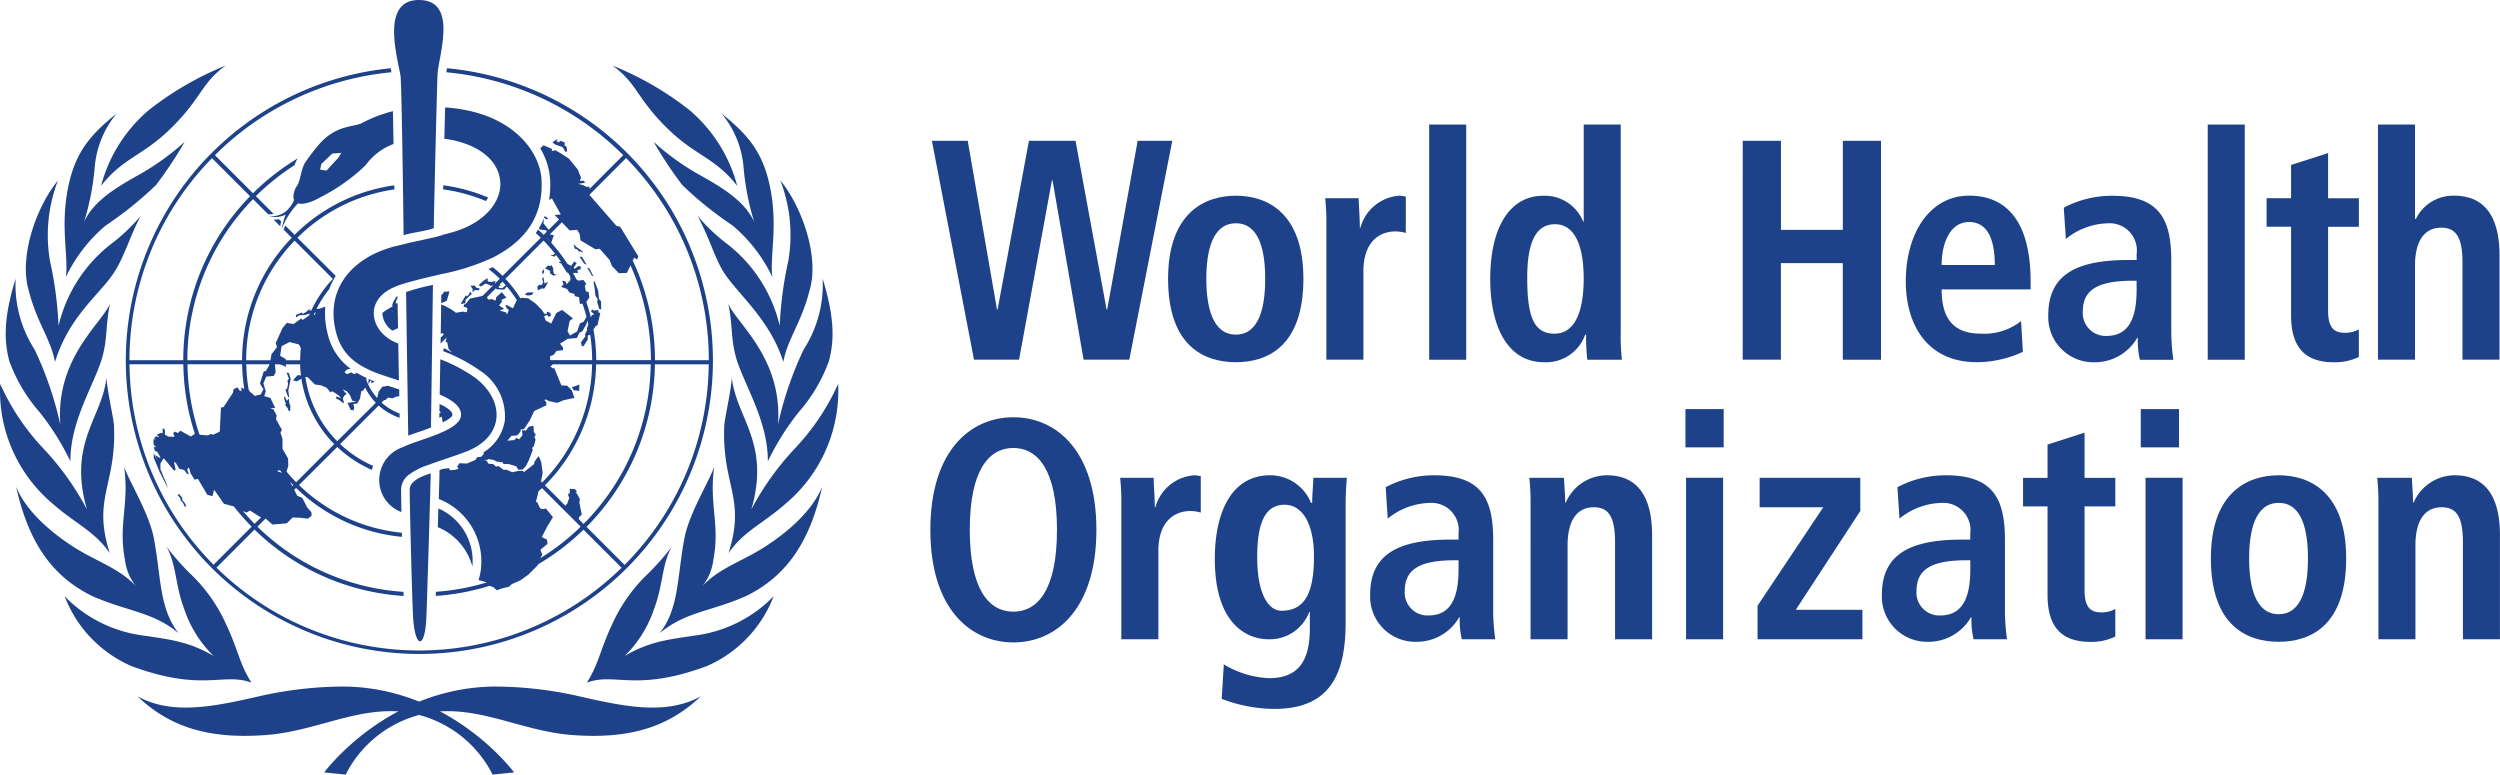
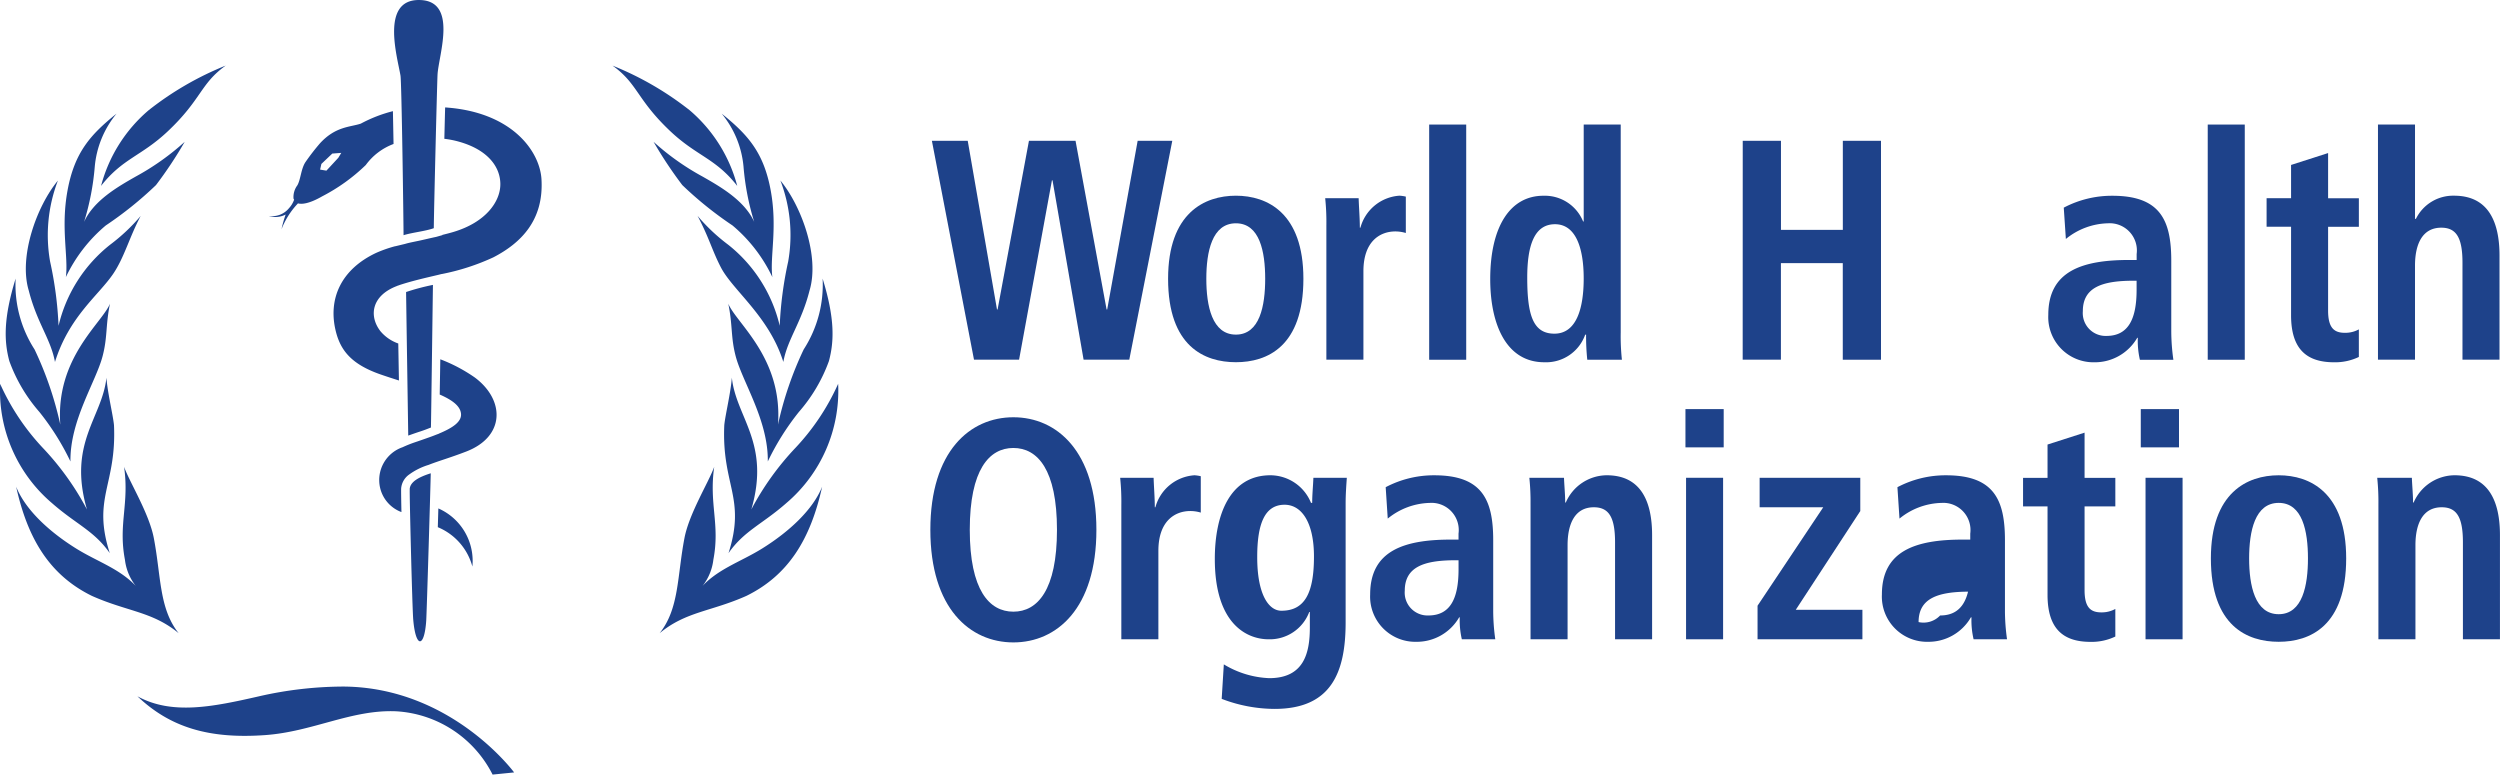
<svg xmlns="http://www.w3.org/2000/svg" width="210.149" height="65.111" viewBox="0 0 210.149 65.111">
  <defs>
    <style>.a{fill:#1e428a;}</style>
  </defs>
  <g transform="translate(-17.944 -16.694)">
    <g transform="translate(96.275 27.16)">
      <path class="a" d="M293.8,60.166h-.049l-2.762,15.077H287.2l-3.54-18.4h3.013l2.46,14.181h.05l2.636-14.181h3.916l2.611,14.181h.05l2.561-14.181h2.911l-3.615,18.4h-3.84Z" transform="translate(-283.657 -55.474)" />
      <path class="a" d="M356.721,72.494c2.636,0,5.674,1.45,5.674,6.985,0,5.694-3.039,7.012-5.674,7.012s-5.7-1.318-5.7-7.012C351.022,73.944,354.085,72.494,356.721,72.494Zm0,11.677c2.008,0,2.462-2.425,2.462-4.692s-.453-4.665-2.462-4.665-2.486,2.4-2.486,4.665S354.712,84.171,356.721,84.171Z" transform="translate(-331.163 -66.51)" />
      <path class="a" d="M395.914,74.945a19.488,19.488,0,0,0-.1-2.241h2.812c.025.817.1,1.661.1,2.478h.05a3.652,3.652,0,0,1,3.288-2.689,3.2,3.2,0,0,1,.528.079V75.63a3.08,3.08,0,0,0-.879-.132c-1.281,0-2.686.817-2.686,3.348v7.433h-3.114V74.945Z" transform="translate(-362.75 -66.51)" />
      <path class="a" d="M425.466,52.2h3.113v19.77h-3.113Z" transform="translate(-383.661 -52.196)" />
      <path class="a" d="M453.843,52.2v17.45a18.5,18.5,0,0,0,.1,2.32h-2.911a19.047,19.047,0,0,1-.1-2.108h-.075a3.49,3.49,0,0,1-3.44,2.319c-3.213,0-4.543-3.216-4.543-6.985,0-4.428,1.682-7.011,4.469-7.011a3.471,3.471,0,0,1,3.338,2.162h.051V52.2h3.112ZM448.27,69.778c1.833,0,2.461-2.082,2.461-4.64,0-2.636-.7-4.56-2.411-4.56-1.732,0-2.335,1.766-2.335,4.482C445.985,68.2,446.463,69.778,448.27,69.778Z" transform="translate(-395.937 -52.196)" />
      <path class="a" d="M514.878,56.845h3.214v7.486h5.2V56.845H526.5v18.4h-3.213V67.125h-5.2v8.119h-3.214Z" transform="translate(-446.715 -55.474)" />
-       <path class="a" d="M571.217,85.62a9.249,9.249,0,0,1-3.866.87c-4.167,0-5.975-3.137-5.975-6.8,0-4.059,2.033-7.2,5.322-7.2,2.786,0,5.171,1.713,5.171,7.249v.633h-7.48c0,2.32.878,3.717,3.288,3.717a4.977,4.977,0,0,0,3.389-1.055Zm-2.36-7.3c0-2.4-.754-3.612-2.159-3.612-1.632,0-2.309,1.818-2.309,3.612Z" transform="translate(-479.506 -66.51)" />
      <path class="a" d="M603.3,73.5a8.662,8.662,0,0,1,4.092-1c4.016,0,4.945,2.056,4.945,5.456v5.93a17.49,17.49,0,0,0,.177,2.4H609.7a7.046,7.046,0,0,1-.175-1.844h-.05a4.121,4.121,0,0,1-3.615,2.056A3.8,3.8,0,0,1,602,82.51c0-3.69,2.862-4.612,6.8-4.612h.627v-.5a2.287,2.287,0,0,0-2.41-2.584,5.8,5.8,0,0,0-3.54,1.318Zm6.124,6.142h-.277c-2.661,0-4.243.58-4.243,2.556a1.92,1.92,0,0,0,1.983,2.083c1.858,0,2.536-1.45,2.536-3.875v-.764Z" transform="translate(-508.152 -66.51)" />
      <path class="a" d="M647.468,52.2h3.113v19.77h-3.113Z" transform="translate(-540.218 -52.196)" />
      <path class="a" d="M666.307,61.335l3.113-1v3.8h2.586v2.4H669.42v7.038c0,1.45.5,1.872,1.406,1.872a2.355,2.355,0,0,0,1.179-.29v2.319a4.6,4.6,0,0,1-2.083.448c-2.309,0-3.615-1.107-3.615-3.954V66.529H664.25v-2.4h2.057V61.335Z" transform="translate(-552.052 -57.935)" />
      <path class="a" d="M696.009,52.2h3.113V60.13h.075a3.485,3.485,0,0,1,3.212-1.95c2.938,0,3.816,2.293,3.816,5.035v8.751h-3.113V63.821c0-2.082-.5-2.952-1.782-2.952-1.632,0-2.209,1.45-2.209,3.189v7.908h-3.113V52.2Z" transform="translate(-574.448 -52.196)" />
    </g>
    <g transform="translate(96.149 51.083)">
      <path class="a" d="M290.209,135.673c3.641,0,6.979,2.847,6.979,9.463s-3.339,9.463-6.979,9.463-6.979-2.846-6.979-9.463S286.569,135.673,290.209,135.673Zm0,16.342c2.033,0,3.665-1.819,3.665-6.88s-1.632-6.88-3.665-6.88-3.665,1.819-3.665,6.88S288.176,152.015,290.209,152.015Z" transform="translate(-283.23 -134.987)" />
      <path class="a" d="M337.452,154.664a19.609,19.609,0,0,0-.1-2.24h2.812c.025.818.1,1.661.1,2.478h.05a3.653,3.653,0,0,1,3.289-2.689,3.157,3.157,0,0,1,.526.08v3.058a3.034,3.034,0,0,0-.878-.132c-1.28,0-2.686.817-2.686,3.347V166h-3.114V154.664Z" transform="translate(-321.397 -146.651)" />
      <path class="a" d="M365.1,168.108a7.943,7.943,0,0,0,3.816,1.16c2.937,0,3.415-2.135,3.415-4.27v-1.292h-.051A3.544,3.544,0,0,1,368.862,166c-1.808,0-4.519-1.265-4.519-6.749,0-3.743,1.281-7.038,4.67-7.038a3.7,3.7,0,0,1,3.415,2.32h.1c0-.712.075-1.4.1-2.109h2.811c-.05.712-.1,1.424-.1,2.135v10.017c0,4.244-1.23,7.276-5.975,7.276a12.5,12.5,0,0,1-4.443-.844Zm4.842-4.508c1.957,0,2.736-1.476,2.736-4.56,0-2.846-1.03-4.376-2.511-4.349-1.632.027-2.259,1.608-2.259,4.376C367.9,162.256,368.882,163.6,369.937,163.6Z" transform="translate(-340.431 -146.651)" />
      <path class="a" d="M409.942,153.217a8.676,8.676,0,0,1,4.092-1c4.017,0,4.946,2.056,4.946,5.456v5.93a17.554,17.554,0,0,0,.175,2.4h-2.811a7.09,7.09,0,0,1-.176-1.845h-.05a4.116,4.116,0,0,1-3.614,2.056,3.8,3.8,0,0,1-3.867-3.98c0-3.69,2.862-4.612,6.8-4.612h.628v-.5a2.288,2.288,0,0,0-2.41-2.584,5.8,5.8,0,0,0-3.54,1.319Zm6.125,6.142h-.276c-2.661,0-4.244.579-4.244,2.557A1.92,1.92,0,0,0,413.531,164c1.858,0,2.536-1.449,2.536-3.875Z" transform="translate(-371.667 -146.653)" />
      <path class="a" d="M454.125,154.664a19.321,19.321,0,0,0-.1-2.24h2.913c.026.686.1,1.4.1,2.083h.051a3.778,3.778,0,0,1,3.44-2.294c2.936,0,3.815,2.294,3.815,5.035V166H461.23v-8.145c0-2.082-.5-2.952-1.782-2.952-1.633,0-2.209,1.449-2.209,3.189V166h-3.113V154.664Z" transform="translate(-403.674 -146.651)" />
      <path class="a" d="M498.543,133.346h3.214v3.216h-3.214Zm.051,5.773h3.113v13.576h-3.113Z" transform="translate(-435.069 -133.346)" />
      <path class="a" d="M519.1,163.684l5.523-8.276h-5.348V152.93h8.461v2.795l-5.422,8.3h5.6v2.478H519.1v-2.821Z" transform="translate(-449.566 -147.157)" />
-       <path class="a" d="M555.865,153.217a8.675,8.675,0,0,1,4.093-1c4.017,0,4.945,2.056,4.945,5.456v5.93a17.5,17.5,0,0,0,.176,2.4h-2.811a6.967,6.967,0,0,1-.177-1.845h-.05a4.118,4.118,0,0,1-3.614,2.056,3.8,3.8,0,0,1-3.867-3.98c0-3.69,2.861-4.612,6.8-4.612h.627v-.5a2.287,2.287,0,0,0-2.41-2.584,5.8,5.8,0,0,0-3.539,1.319Zm6.126,6.142h-.276c-2.662,0-4.244.579-4.244,2.557A1.92,1.92,0,0,0,559.455,164c1.858,0,2.536-1.449,2.536-3.875Z" transform="translate(-474.573 -146.653)" />
+       <path class="a" d="M555.865,153.217a8.675,8.675,0,0,1,4.093-1c4.017,0,4.945,2.056,4.945,5.456v5.93a17.5,17.5,0,0,0,.176,2.4h-2.811a6.967,6.967,0,0,1-.177-1.845h-.05a4.118,4.118,0,0,1-3.614,2.056,3.8,3.8,0,0,1-3.867-3.98c0-3.69,2.861-4.612,6.8-4.612h.627v-.5a2.287,2.287,0,0,0-2.41-2.584,5.8,5.8,0,0,0-3.539,1.319m6.126,6.142h-.276c-2.662,0-4.244.579-4.244,2.557A1.92,1.92,0,0,0,559.455,164c1.858,0,2.536-1.449,2.536-3.875Z" transform="translate(-474.573 -146.653)" />
      <path class="a" d="M596.864,141.057l3.113-1v3.8h2.586v2.4h-2.586v7.037c0,1.45.5,1.871,1.406,1.871a2.355,2.355,0,0,0,1.18-.289v2.32a4.6,4.6,0,0,1-2.083.448c-2.309,0-3.616-1.107-3.616-3.954v-7.432h-2.058v-2.4h2.058Z" transform="translate(-502.954 -138.078)" />
      <path class="a" d="M628.375,133.346h3.213v3.216h-3.213Zm.4,5.773h3.113v13.576h-3.113Z" transform="translate(-526.627 -133.346)" />
      <path class="a" d="M654.07,152.215c2.636,0,5.673,1.45,5.673,6.985,0,5.693-3.038,7.011-5.673,7.011s-5.7-1.318-5.7-7.011C648.371,153.665,651.433,152.215,654.07,152.215Zm0,11.677c2.008,0,2.46-2.426,2.46-4.692s-.453-4.665-2.46-4.665-2.485,2.4-2.485,4.665S652.062,163.892,654.07,163.892Z" transform="translate(-540.729 -146.652)" />
      <path class="a" d="M695.9,154.664a19.4,19.4,0,0,0-.1-2.24h2.912c.025.686.1,1.4.1,2.083h.05a3.776,3.776,0,0,1,3.438-2.294c2.937,0,3.817,2.294,3.817,5.035V166h-3.113v-8.145c0-2.082-.5-2.952-1.783-2.952-1.631,0-2.208,1.449-2.208,3.189V166H695.9V154.664Z" transform="translate(-574.177 -146.651)" />
    </g>
    <g transform="translate(17.944 22.209)">
-       <path class="a" d="M84.182,47.017a14.782,14.782,0,0,0-3.771-1.03c0,.116-.006.232-.008.345a14.447,14.447,0,0,1,3.594.98A3.042,3.042,0,0,0,84.182,47.017Zm-3.248,7.895-.458.023-.137.228h-.093l-.01.74.471-.214Zm1.6.3-.16.114-.068-.091-.435.732.389-.068.023-.275.3-.3.229-.206-.138-.183Zm.527-.412h.343l.068-.137-.3-.068-.114-.183-.366.023.183.252v.3Zm-2.746,10.87.046.182-.021.083c.744-.365.851-.577.843-.674-.025-.294-.461-.6-1.086-.892,0,.223-.007.423-.011.6l.125.133c-.042.018-.085.032-.128.048,0,.136-.005.26-.006.37.073-.026.147-.048.219-.079Zm.274-.756H80.6l-.027.015ZM67.236,61.724l.2.516-.123.172.049.27-.074.395-.148.1.246.639.074-.024-.074-.565.2-.959-.148-.492Zm.2,2.212-.1.074-.074.1-.172-.369-.074.074.074.32.1.2-.074.123.2.246.123.271.1-.025.024-.418-.1-.221Zm12.5,11.584v.013l.023,0Zm-3.816-19.5.028.154a5.033,5.033,0,0,0-.852.545,1.768,1.768,0,0,0,.409,1.09,1.961,1.961,0,0,0,.424.4L76.608,58,76.572,55.9l-.164.017.049-.246.108-.168,0-.211-.1.085-.221.344Zm.024.614-.019-.064.025-.015Zm-9.438-7.2a2.742,2.742,0,0,1,.084-.4l-.2-.2a1.693,1.693,0,0,1-.447.041Zm7.945,13.039c-.1-.037-.2-.076-.3-.116l.023.278Zm-.311-.121-.2-.083-.035.44Zm17.516.387-.641.229.16.252.458.045Zm9.289-11.619A24.659,24.659,0,0,0,80.722,36.148q-.029.184-.049.341A24.227,24.227,0,0,1,95.54,43.453L92.7,46.3l-.006-.2-.233.024-.28-.14-.421-.117.583-.093-.117-.164H91.9l.093-.257-.281-.7-.747-.911-.724-.467-.4-.233-.3.07v-.187l-.7-.3-.276.258a5.824,5.824,0,0,1,.825,2.578,8.156,8.156,0,0,1-.083,1.762l.235-.138.747,1.354-.514.047.365.379-.867.867-.443-.554.042-.414a6.588,6.588,0,0,1-.418.827l.056.112.549.069.054.119-.264.264c-.154-.152-.311-.3-.47-.442-.061.1-.127.195-.194.29.142.13.283.26.42.4L85.4,53.6a10.079,10.079,0,0,0-.831-.729c-.117.054-.236.107-.357.158a9.688,9.688,0,0,1,.946.815l-.414.413-.006-.007.068-.228-.32.092-.343-.046V53.79l-.366.229-.389.366.183.115.389-.252.389.137v.069l.261-.066-.9.9-1.057.221-.3.389-.205.137-.023.206.16-.023.16.137-.033.229-.077.078-.256-.055-.607.095c-.116-.09-.236-.175-.361-.255l-.04-.046-.171-.079A5.047,5.047,0,0,0,80.234,56l-.017,1.3c-.006.413-.013.8-.02,1.177l.142-.071.123.119-.27.27c0,.17-.006.333-.008.5l.512-.512-.1.361.151.052.108.551.29.289-.686-.366-.054.261a14.2,14.2,0,0,1,3.113,1.648,4.583,4.583,0,0,1,2.068,4.185,3.821,3.821,0,0,1-1.792,2.669l.029.116-.205.252-.366.046-.137.229-.709.3-.641-.023-.184.275.115.183,0,0c-.086.031-.172.061-.26.09l-.448.044-.114-.182-.5.068-.006,0-.277.1v.356c0,.1-.022.914-.055,2.07a5.63,5.63,0,0,1,3.557,5.7,4.271,4.271,0,0,1-.222,1.113l0,0,.7.2a19.475,19.475,0,0,1-4.279.789c0,.117-.007.235-.011.346a19.65,19.65,0,0,0,4.517-.846l.305.1.32.274.393-.152.614-.145.252-.228.687-.3.686-.481.778-.778.037-.093A19.888,19.888,0,0,0,92.2,74.937l3.2,3.2a24.31,24.31,0,0,1-34.054-.009l3.2-3.2a19.68,19.68,0,0,0,12.53,5.581c0-.113-.007-.228-.011-.346a19.331,19.331,0,0,1-12.276-5.479L65.477,74l.578.506,1.2-.1.492-.492.664.024.615.074.319-.246-.024-.3-.344-.393-.418-.812-.418-.172-.261-.5.159-.159a14.77,14.77,0,0,0,8.9,4.112q0-.175-.009-.347a14.428,14.428,0,0,1-8.646-4.01L71.5,67.983a10.08,10.08,0,0,0,2.914,1.931,3.355,3.355,0,0,1,.092-.342,9.7,9.7,0,0,1-2.763-1.832l3.239-3.24a5.082,5.082,0,0,0,1.762,1.037l-.006-.364a4.772,4.772,0,0,1-1.513-.916l.213-.213.114-.007.2-.2.433.056.252-.14.279-.03-.01-.575-.989-.323-.036.033-.405.07-.293.405-.126.517.006.031a4.716,4.716,0,0,1-.927-1.548l.03-.15a7.958,7.958,0,0,1-.823-.429l-.22.11-.246-.147-.369.147-.2-.173.221-.221.292-.059a5.034,5.034,0,0,1-1.942-3,6.735,6.735,0,0,1-.183-2.228l-.455.17-.287.032a9.782,9.782,0,0,1,1.071-1.667,5.735,5.735,0,0,1,.571-1.152l-.032.03L68.153,50.4A14.431,14.431,0,0,1,76.3,46.337c0-.114,0-.23-.005-.346a14.772,14.772,0,0,0-8.382,4.163l-.777-.777a.057.057,0,0,1,0,.007c-.062.126-.11.235-.148.328l.688.689A14.777,14.777,0,0,0,63.5,60.689H58.9A19.345,19.345,0,0,1,64.42,47.152l1.264,1.264a1.466,1.466,0,0,0,.289.008,1.409,1.409,0,0,0,.18-.026L64.659,46.9a19.666,19.666,0,0,1,3.248-2.6,3.017,3.017,0,0,1,.264-.571,19.832,19.832,0,0,0-3.755,2.929l-3.2-3.2a24.234,24.234,0,0,1,14.832-6.97L76,36.15a24.676,24.676,0,1,0,25.139,14.969ZM64.549,74.444c-.343-.346-.667-.706-.981-1.073l.3.129.295-.172.811.516.134.041Zm.524-10.876-.516.123-.222-.221-.147-.1-.134-.178a14.656,14.656,0,0,1-.2-2.157h1.938l-.026.1-.27.468-.172.024L65,62.659l.295.467Zm1.45,6.49-.049-.123.246.04c.049.061.095.123.144.182Zm1.2,1.216-.187-.361c.089.094.175.19.266.282Zm.323-.322c-.284-.288-.553-.588-.811-.894h.005l.147-.516-.024-.59-.467-.811v-.836l-.172-.541.123-.221-.492-.886.049-.319-.271-.516-.27-.074.442-.073-.123-.172-.3-.64-.516-.148.123-.417-.2-.664.246-.566.615-.049.172-.294-.063-.689h.389l.239.074.295.148-.008-.222h1.2c.009.31.034.616.071.918l-.012.016-.271-.024-.394.443.345.074.372-.223a9.978,9.978,0,0,0,2.757,5.505ZM66.7,60.323l.123-.812.664-.344.787.2.165.3a10.034,10.034,0,0,0-.058,1.028h-1.21l0-.1Zm3.442,2.483.467.2.32.394.147-.1.541.345.2.246-.369-.148-.073.148.32.172.344.271v-.173l-.074-.269.148-.246.172-.1-.344-.418.393.2.246.32.172.442.344.073-.737.124.27.59.246.025.049-.246-.073-.295.319-.024.246-.419.1-.614.172-.074.153-.243a5.088,5.088,0,0,0,.9,1.283L71.494,67.5a9.631,9.631,0,0,1-2.673-5.4l.185.017.615.614Zm-.615-5.921c.028-.063.054-.127.083-.189l.09-.012-.1.2Zm-1.609-6.238,3.209,3.209a10.057,10.057,0,0,0-1.815,2.664l-.177-.032.147-.2-.368.32-.3.2-.074-.123-.516.2.025.2.27-.172.467-.024.413-.113c-.022.051-.046.1-.067.153l-.542.378-.123-.123-.639.468-.565-.1-.368.442-.565,1.254.1.344-.467.614-.074.467-.006.024H63.842A14.434,14.434,0,0,1,67.913,50.646ZM63.5,61.035a15.036,15.036,0,0,0,.185,2.072l-.24-.129v.32l-.172-.074-.147-.246-.344.147-.049.3-.787,1.2-.221.049-.1,2.016-.566.271-.172-.075-.27.123-.639-.048-.068-.03a19.512,19.512,0,0,1-1-5.9Zm-7.559-9.783a24.257,24.257,0,0,1,5.031-7.543l3.2,3.2a19.724,19.724,0,0,0-5.617,13.781H54.033A24.2,24.2,0,0,1,55.945,51.253Zm0,18.958a24.177,24.177,0,0,1-1.906-9.175h4.526a19.751,19.751,0,0,0,.97,5.847l-.34.226-.885-.492-.2.2-.246-.123-.147.123.1.32-.516-.024-.295-.173.025-.27-.074-.221h-.147l.025.246-.025.148-.123-.049-.369.173.246.2-.32-.073-.147.172.172.074H56.05V67.7l.1.2.123.1h-.2l.1.32.2.074.07.123.126.222.074.2-.442-.271.172.468-.3-.64V68.9l.271.639.221.541.688,1.353-.074-.271-.541-1.3v-.491l.271-.443.885,1.057.123-.1-.147-.664.172.122.27.468.443.122.2.3.172.025-.147-.368.147-.2.148.516.319.516.3-.049L60.573,72l.442.123.123-.541.172.221.664.959.829.221a20.215,20.215,0,0,0,1.5,1.7l-3.2,3.2A24.264,24.264,0,0,1,55.945,70.21ZM95.78,43.7a24.226,24.226,0,0,1,6.953,16.991H98.208a19.693,19.693,0,0,0-1.557-7.676c-.1-.236-.206-.467-.315-.7l.117-.245.257.164.093-.281L95.285,49.48l-.327-.094-2.242-2.569v-.051ZM89.1,50.382l.394.434.206-.641-.32-.046V50.1l1-1,.657.681.63-.047.21.351.071.537,1.26.747.35-.047.841.957.187.49.583.608.678-.024.3-.635a19.405,19.405,0,0,1,1.719,7.97H93.269a15.057,15.057,0,0,0-.232-2.574l.209-.322h.114l.252-1.075-.183-.046.046-.182-.458.022-.092-.114-.092.206.274.229L92.9,56.9l-.078.2q-.165-.66-.389-1.3l.26-.39-.069-.457-.228-.046-.092-.5.137-.114-.252-.344L91.758,54l-.145-.1c-.1-.183-.2-.364-.3-.544h.444l-.092-.229.3-.091v-.229l-.205-.023-.3.229-.092-.092.252-.389-.205-.138-.252.366-.3-.152q-.363-.555-.779-1.08l.008-.095-.04.053q-.451-.566-.96-1.093Zm1.126,8.923.641-.412.778-.069.206-.435.252-.137.343-.595.084-.306c.027.112.051.225.075.337l-.136.357.046.091-.183.366.023.183-.366.5.068.319.137.023.366-.572v-.343l.183-.046.018-.029a14.812,14.812,0,0,1,.164,2.146H89.466l-.088-.059.023-.274.3-.115.228-.32.549-.069v-.228Zm.916-6.316-.01.055-.057-.093Zm-2.3-2.353a14.719,14.719,0,0,1,.968,1.109l-.183.1-.206.046.321.091.15-.129q.216.277.416.564h-.154v.091l.161.046.48.756.134.067c.056.1.109.195.164.292v.3l-.32.343-.092-.251-.275-.046.115.3-.205.206.5.183.206.3.412.115.023.183.366.092.069.572.221-.031c.129.37.241.746.34,1.126l-.011,0-.229.389-.32.16-.229.664-.6.343-.206-.367.183-.869.274-.206-.915-.709-.481.252-.435.892-.458-.252-.137-.366.251-.114.115.16.206-.068L89.4,56.7l-.3-.091.023.183h-.206l-.229-.343-.526-.527-.618-.435-.572-.046-.057.079a10.048,10.048,0,0,0-1.282-1.672Zm-3.707,3.707.256-.256c.093.1.184.2.274.3l-.293.248-.251-.023-.092-.091.206-.137Zm.008,2.17.389-.137-.434-.3.252-.3-.046-.16.412-.183-.389-.458-.458.412-.069.3-.3-.137-.32.047-.091-.206h0l.742-.741.063.079.64.023.218-.261a9.7,9.7,0,0,1,.841,1.155l-.006,0-.321.686-.5-.274-.138.023.138.274.159.115-.159.389-.069-.183ZM88.051,69.42l-.76.6-.109.086-.068-.114h-.366l-.526.114-.5-.205h-.252l-.389-.3-.252.024L84.6,69.42,84.23,69.4l-.183-.252-.16-.062.034-.022.218.038v-.114l.527.092.183.114.572.092.046.138h.457l.618.182.177.293.372-.018.275-.3.228-.458.343-.892-.068-.159.16-.161.138-.549-.092-.229.115-.183-.16-.206-.046-.549-.389.091-.228.321-.343-.023.045.412-.274.344-.228-.114-.206.182-.526.046-.022-.018c.116-.129.227-.259.336-.393h.235l.255-.046.249-.274.046-.217.252-.012.48-.709.389-.824,1.03-.48-.023-.275-.137-.137.068-.092.32.159.686.138.55-.228.892-.183-.229-.641-.389-.389-.48-.022-.618-1.488-.092.069-.228-.183.183-.115-.01-.055h3.344a14.436,14.436,0,0,1-4.2,9.926l-.1-.1.03-.115.115-.572-.115-.892-.206-.526-.138.137-.252.366v.16h0Zm.518,7.916.008-.021.16-.275-.16-.412.6-.5-.046-.344-.435-.228.435-.846.5-.824-.595-.733-.206.068-.274-.068L88.3,72.6l-.114.046.137-.527.088-.4c.1-.091.2-.181.3-.275l1.982,1.981.011.02.012,0,1.244,1.243A19.626,19.626,0,0,1,88.568,77.335Zm3.23-3.291.027-.162.228-.206-.206-1.029.045-.275-.229-.434-.137-.138.137-.022-.183-.252-.435-.023v.343l-.16.137.114.275-.183.526-.137.092.053.106-1.776-1.775a14.778,14.778,0,0,0,4.3-10.17h4.594a19.342,19.342,0,0,1-5.648,13.419Zm9.023-3.834A24.282,24.282,0,0,1,95.652,77.9l-3.2-3.2A19.714,19.714,0,0,0,98.2,61.036h4.526A24.187,24.187,0,0,1,100.821,70.21Zm-18.7,7.951.021.011c0-.011-.007-.022-.011-.032Zm7.463-35.779.257.187.607.21.21.374h.163l-.046-.4-.187-.14.047-.21-.374-.163-.141.14-.187-.093.093-.21Zm-31.1,30.086-.025-.222-.246-.295L58.066,72l.271.344-.024.1.221.246.147.32.123-.05-.123-.27ZM88.939,48.575c-.018.048-.034.1-.053.145l.171.129.183-.069Zm3.963,5.01.137.068-.344-.687-.183-.046.183.3Zm-1.03-1.6.366.572.228.114-.389-.663ZM93.2,55.255l.206.366-.069.137.183.618.16.046v-.664L93.5,55.53l-.068-.686-.319-.832-.066.148.087.478Zm-5.332-.046.114-.228-.5.023-.228.16.252.092Zm3.752-3.867.229.228.114-.023.184.115-.045-.138-.458-.32-.3-.275.137.412Zm-2.242,2.036.275.206.32-.069-.251-.069-.069-.275v-.206l-.138-.252-.183.069-.091-.069-.275.252.435.229Zm-.617,1.258.114.068.137-.205.206-.366-.114.023-.183.091-.092-.526-.114.091.091.32-.114.251-.16-.045-.206.137.023.343Zm.114-1.327v-.275l-.16.206.046.251Z" transform="translate(-43.15 -35.928)" />
      <g transform="translate(0 0)">
        <g transform="translate(27.25)">
-           <path class="a" d="M110.38,219.674l1.808.181a9.712,9.712,0,0,1,8.122-5.321c3.731-.156,6.994,1.71,10.969,2,4.773.347,8.034-.661,10.765-3.262-2.888,1.59-6.3.9-10.235,0a32.156,32.156,0,0,0-7.136-.816C115.632,212.544,110.38,219.674,110.38,219.674Z" transform="translate(-110.38 -160.259)" />
-           <path class="a" d="M190.485,174.82a13.555,13.555,0,0,0-3.081,4.324c-1.069,2.3-1.08,3.222-2.12,4.894,2.363-.885,4.112.82,10.071-1.386a10.469,10.469,0,0,0,5.628-5.872,11.206,11.206,0,0,1-6.362,3.262c-2.487.366-4.077.53-6.157,1.753a9.907,9.907,0,0,0,2.487-4c.743-1.967.624-3.66,1.468-5.178A22.138,22.138,0,0,1,190.485,174.82Z" transform="translate(-163.203 -132.17)" />
          <path class="a" d="M208.119,155.79c-.62,3.23-.436,5.93-2.088,8,2.2-1.828,4.343-1.817,7.3-3.14,3.525-1.733,5.386-4.764,6.362-9.175-.782,1.947-2.786,3.787-5.016,5.179-1.9,1.189-3.932,1.773-5.341,3.507a4.38,4.38,0,0,0,1.212-2.548c.572-2.991-.378-4.686.072-7.808C210.16,151.094,208.519,153.709,208.119,155.79Z" transform="translate(-177.833 -116.078)" />
          <path class="a" d="M224.428,128.377c-.226,5.063,1.846,6.1.355,10.758,1.305-1.876,2.85-2.438,4.852-4.2A12.4,12.4,0,0,0,234,124.9a19.408,19.408,0,0,1-3.588,5.383,23.369,23.369,0,0,0-3.711,5.178c1.63-5.595-1.284-7.723-1.637-11.079C224.972,125.651,224.509,127.533,224.428,128.377Z" transform="translate(-190.795 -98.153)" />
          <path class="a" d="M226.245,102.7c-.442-1.643-.252-2.62-.635-4.462.671,1.645,4.586,4.558,4.178,10.166a29.183,29.183,0,0,1,2.162-6.32,10.034,10.034,0,0,0,1.59-5.954c1.031,3.337.978,5.26.53,6.932a13.447,13.447,0,0,1-2.528,4.281,21.538,21.538,0,0,0-2.61,4.159C228.982,108.069,226.824,104.849,226.245,102.7Z" transform="translate(-191.641 -78.226)" />
          <path class="a" d="M218.816,75.5c-.736-1.406-1.02-2.567-1.973-4.35a15.633,15.633,0,0,0,2.562,2.415,12.267,12.267,0,0,1,4.346,6.825,31.212,31.212,0,0,1,.711-5.4,12.812,12.812,0,0,0-.654-6.81c1.782,2.156,3.314,6.4,2.447,9.256-.687,2.71-1.858,4.081-2.2,5.994C222.861,79.609,219.825,77.429,218.816,75.5Z" transform="translate(-185.458 -58.52)" />
          <path class="a" d="M210.943,58.5a30.853,30.853,0,0,1-4.22-3.394,34.616,34.616,0,0,1-2.414-3.636,21.252,21.252,0,0,0,4.137,2.931c1.491.851,3.507,2,4.322,3.8a21.542,21.542,0,0,1-.9-4.657,8.129,8.129,0,0,0-1.835-4.444c2.2,1.768,3.531,3.261,4.119,6.442s-.082,5.587.142,7.3A12.877,12.877,0,0,0,210.943,58.5Z" transform="translate(-176.619 -45.063)" />
          <path class="a" d="M203.093,45.516a12.543,12.543,0,0,0-4-6.361,26.262,26.262,0,0,0-6.484-3.752c2.138,1.525,2.027,2.845,4.872,5.527C199.711,43.027,201.276,43.192,203.093,45.516Z" transform="translate(-168.371 -35.403)" />
        </g>
        <path class="a" d="M88.791,219.674l-1.809.181a9.711,9.711,0,0,0-8.121-5.321c-3.732-.156-6.994,1.71-10.969,2-4.774.347-8.034-.661-10.766-3.262,2.889,1.59,6.3.9,10.235,0a32.154,32.154,0,0,1,7.136-.816C83.54,212.544,88.791,219.674,88.791,219.674Z" transform="translate(-45.575 -160.259)" />
-         <path class="a" d="M46.879,174.82a13.551,13.551,0,0,1,3.081,4.324c1.069,2.3,1.08,3.222,2.12,4.894-2.363-.885-4.112.82-10.072-1.386a10.466,10.466,0,0,1-5.627-5.872,11.2,11.2,0,0,0,6.361,3.262c2.487.366,4.078.53,6.157,1.753a9.909,9.909,0,0,1-2.487-4c-.743-1.967-.624-3.66-1.468-5.178A22.3,22.3,0,0,0,46.879,174.82Z" transform="translate(-30.946 -132.17)" />
        <path class="a" d="M34.12,155.79c.62,3.23.436,5.93,2.089,8-2.2-1.828-4.344-1.817-7.3-3.14-3.524-1.733-5.386-4.764-6.361-9.175.781,1.947,2.786,3.787,5.015,5.179,1.9,1.189,3.933,1.773,5.342,3.507a4.383,4.383,0,0,1-1.212-2.548c-.572-2.991.378-4.686-.072-7.808C32.081,151.094,33.722,153.709,34.12,155.79Z" transform="translate(-21.191 -116.078)" />
        <path class="a" d="M27.526,128.377c.226,5.063-1.847,6.1-.355,10.758-1.3-1.876-2.85-2.438-4.852-4.2a12.4,12.4,0,0,1-4.363-10.03,19.415,19.415,0,0,0,3.588,5.383,23.4,23.4,0,0,1,3.711,5.178c-1.63-5.595,1.284-7.723,1.637-11.079C26.982,125.651,27.445,127.533,27.526,128.377Z" transform="translate(-17.944 -98.153)" />
        <path class="a" d="M27.707,102.7c.442-1.643.253-2.62.635-4.462-.671,1.645-4.586,4.558-4.177,10.166A29.2,29.2,0,0,0,22,102.082a10.038,10.038,0,0,1-1.59-5.954c-1.031,3.337-.978,5.26-.53,6.932a13.458,13.458,0,0,0,2.528,4.281,21.48,21.48,0,0,1,2.61,4.159C24.971,108.069,27.128,104.849,27.707,102.7Z" transform="translate(-19.096 -78.226)" />
        <path class="a" d="M32.646,76.024c.94-1.387,1.364-3.088,2.316-4.872A15.653,15.653,0,0,1,32.4,73.567a12.264,12.264,0,0,0-4.346,6.825,31.211,31.211,0,0,0-.71-5.4A12.808,12.808,0,0,1,28,68.184c-1.782,2.156-3.314,6.4-2.447,9.256.687,2.71,1.858,4.081,2.2,5.994C28.945,79.609,31.416,77.839,32.646,76.024Z" transform="translate(-23.132 -58.52)" />
        <path class="a" d="M39.829,58.5a30.872,30.872,0,0,0,4.22-3.394,34.526,34.526,0,0,0,2.414-3.636A21.249,21.249,0,0,1,42.326,54.4c-1.492.851-3.507,2-4.322,3.8a21.56,21.56,0,0,0,.9-4.657A8.122,8.122,0,0,1,40.735,49.1c-2.2,1.768-3.53,3.261-4.118,6.442s.081,5.587-.143,7.3A12.881,12.881,0,0,1,39.829,58.5Z" transform="translate(-30.937 -45.063)" />
        <path class="a" d="M46.755,45.516a12.543,12.543,0,0,1,4-6.361A26.263,26.263,0,0,1,57.235,35.4c-2.138,1.525-2.026,2.845-4.872,5.527C50.138,43.027,48.572,43.192,46.755,45.516Z" transform="translate(-38.261 -35.403)" />
      </g>
    </g>
    <g transform="translate(40.52 16.694)">
      <path class="a" d="M108.8,59.432l-.046,1.577a4.981,4.981,0,0,1,2.906,3.306A4.817,4.817,0,0,0,108.8,59.432Zm-6.1-28.867a5.087,5.087,0,0,1,2.333-1.768c-.018-.98-.036-1.927-.053-2.759a11.887,11.887,0,0,0-2.7,1.049c-.9.3-2.116.224-3.428,1.651a18.759,18.759,0,0,0-1.206,1.557c-.395.571-.413,1.487-.7,1.98a1.651,1.651,0,0,0-.32,1.121l.05.082a2.067,2.067,0,0,1-.436.721,1.835,1.835,0,0,1-1.7.647,1.861,1.861,0,0,0,1.425-.119,9.5,9.5,0,0,0-.349,1.235A6.638,6.638,0,0,1,97,33.79c.276.077.872.074,2.027-.588A15.449,15.449,0,0,0,102.7,30.565Zm-2.309-.608-1,1.081-.532-.087.108-.477.917-.871.755-.057Zm11.491,18.482a13.37,13.37,0,0,0-2.918-1.544c-.021,1.228-.037,2.2-.05,2.963,1.039.454,1.736.958,1.791,1.623s-.687,1.173-1.851,1.659v.006l-.19.071q-.423.169-.906.335c-.25.089-.567.2-.949.328a10.335,10.335,0,0,0-1.019.409,2.917,2.917,0,0,0-1.9,3.35,2.873,2.873,0,0,0,1.807,2.1c-.023-1.1-.033-1.886-.023-2.006a1.592,1.592,0,0,1,.663-1.144,5.453,5.453,0,0,1,1.639-.816c.921-.361,1.757-.581,3.165-1.122C114.412,53.393,114.407,50.335,111.881,48.439Zm5.588-16.665c-.139-2.389-2.506-5.676-8.1-6.05-.021.794-.044,1.7-.067,2.638a8.086,8.086,0,0,1,.869.149c2.671.634,3.825,2.126,3.839,3.641.014,1.479-1.22,3.237-3.975,4.049-.267.079-.574.158-.9.238v.021l-.522.147c-.442.093-1.058.241-1.433.321-.4.086-.865.172-1.179.268l-.83.2v-.006a10.9,10.9,0,0,0-1.584.554c-2.949,1.376-4.084,3.857-3.411,6.587.4,1.629,1.327,2.792,3.773,3.641.513.178,1.029.345,1.536.506l-.055-3.11a3.435,3.435,0,0,1-1.5-1.034c-.963-1.235-.8-2.98,1.417-3.809v-.008l.113-.034c.032-.011.059-.024.092-.034,1.056-.347,2.173-.6,3.277-.86l.24-.062v.006a19.034,19.034,0,0,0,4.355-1.408C115.734,37.127,117.67,35.219,117.469,31.773Zm-11.595,4.69c.764-.233,1.817-.33,2.542-.588,0-.97.277-12.355.317-12.954.114-1.68,1.729-6.227-1.578-6.227-3.223,0-1.8,4.8-1.539,6.353C105.716,23.645,105.874,35.474,105.874,36.463Zm2.3,16.17c.013-.1.161-11.6.17-11.992a18.653,18.653,0,0,0-2.257.6c0,.257.18,12.068.18,12.068s.436-.156.863-.3C107.6,52.865,107.951,52.718,108.172,52.634Zm-1.78,5.157c-.031.357.21,9.977.292,10.972.2,2.414.931,2.447,1.092.123.047-.689.381-12.007.381-12.407C107.138,56.8,106.444,57.2,106.392,57.791Z" transform="translate(-94.528 -16.694)" />
    </g>
  </g>
</svg>